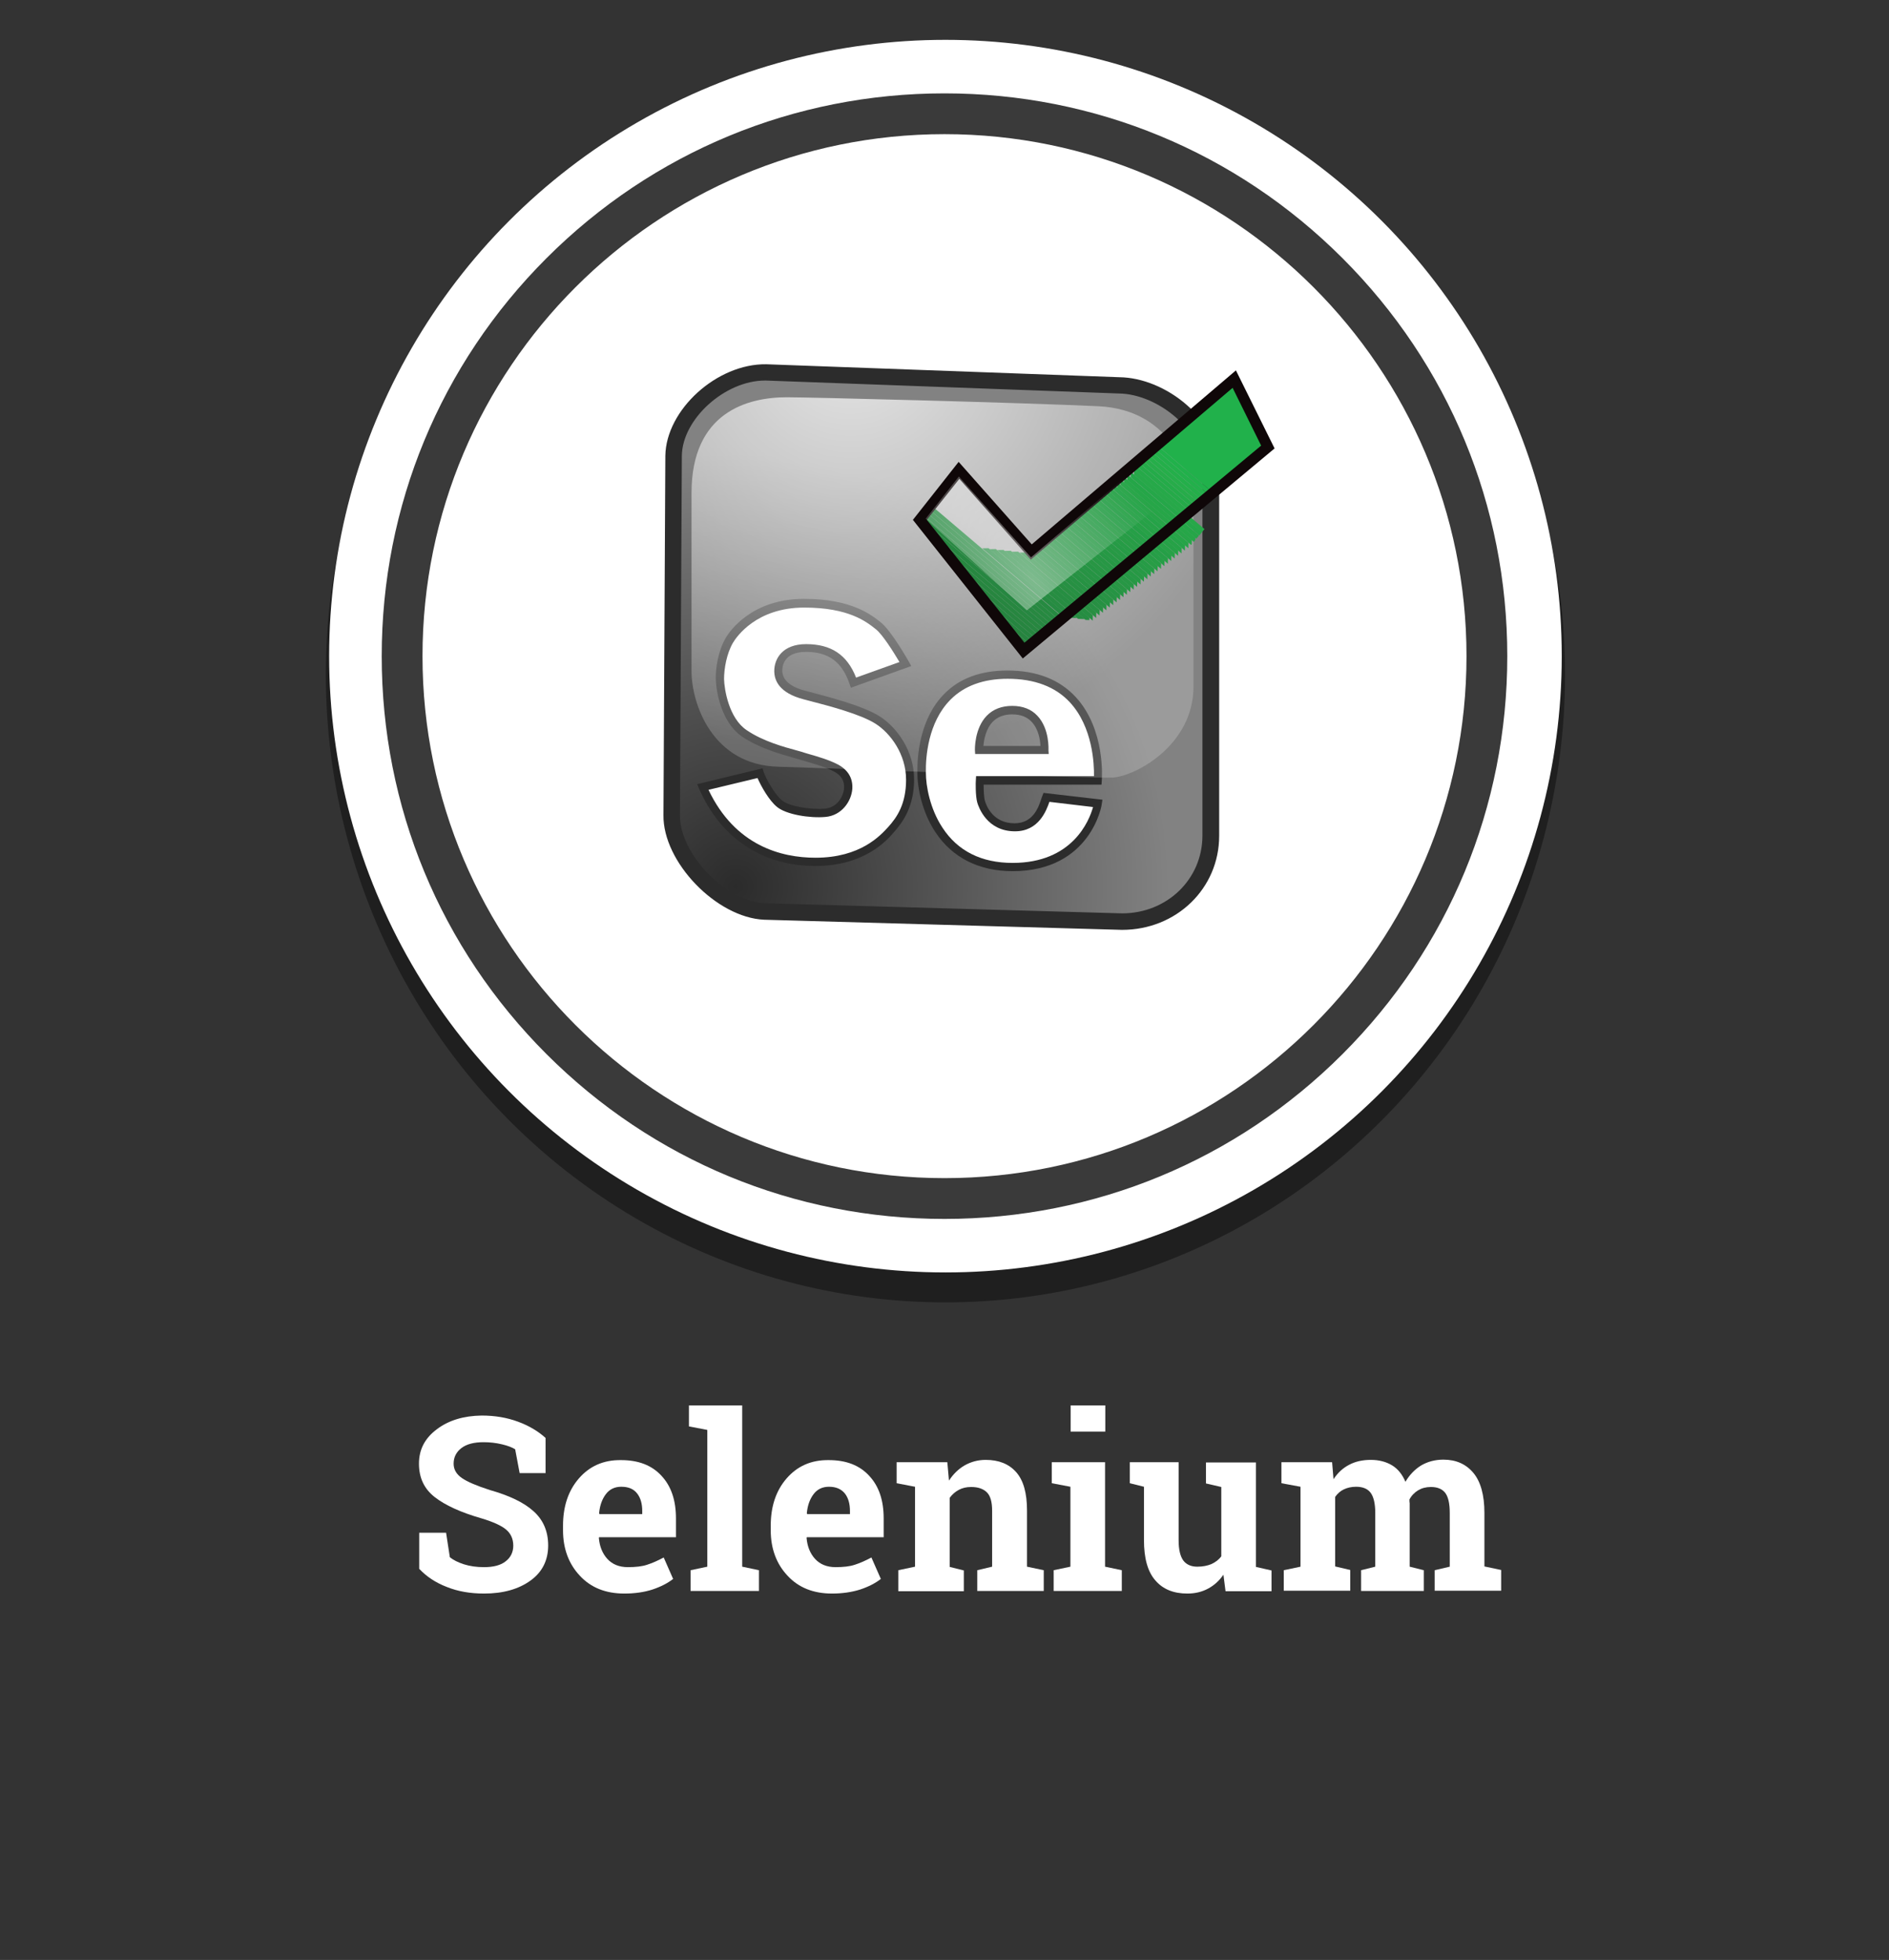
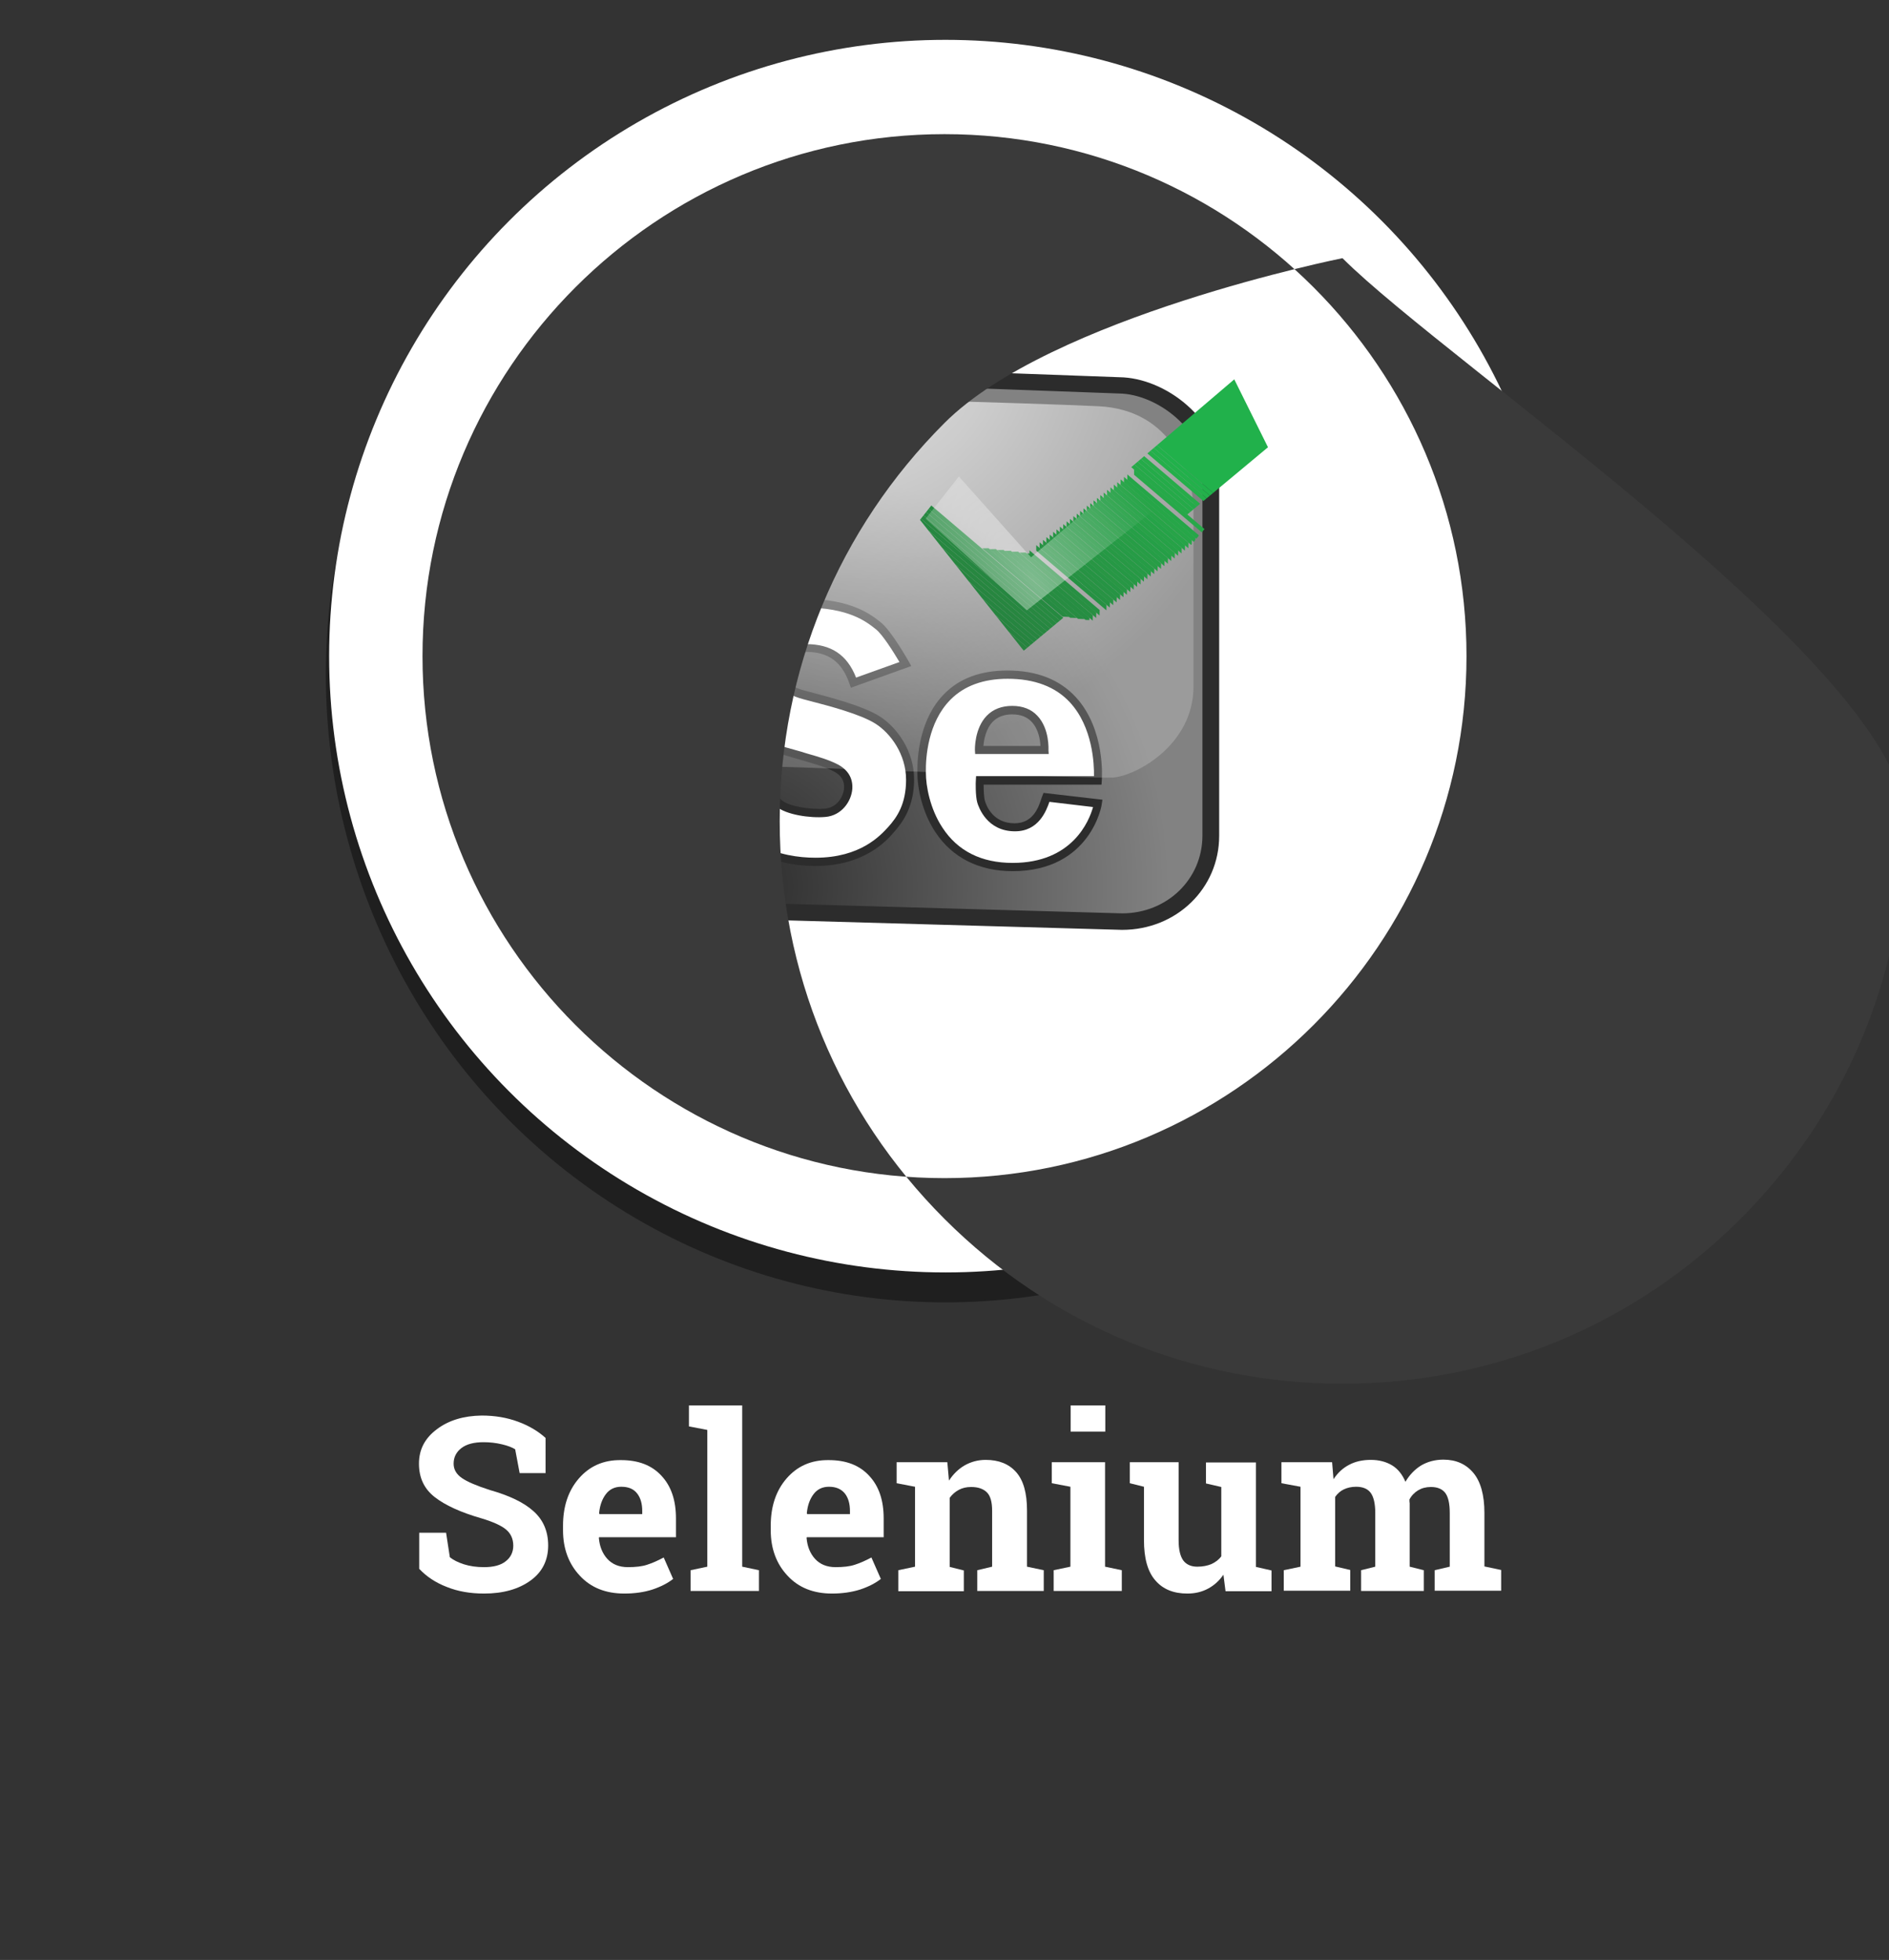
<svg xmlns="http://www.w3.org/2000/svg" xmlns:xlink="http://www.w3.org/1999/xlink" version="1.1" x="0px" y="0px" viewBox="0 0 801.2 831.3" style="enable-background:new 0 0 801.2 831.3;" xml:space="preserve">
  <rect x="0" y="0" width="801.2" height="831.3" fill="#333333" stroke="none" />
  <style type="text/css">
	.st0{opacity:0.39;enable-background:new    ;}
	.st1{fill:#FFFFFF;}
	.st2{enable-background:new    ;}
	.st3{fill:url(#SVGID_1_);}
	.st4{fill:#2C2C2C;}
	.st5{fill:url(#SVGID_2_);}
	.st6{clip-path:url(#SVGID_4_);fill:#25783C;}
	.st7{clip-path:url(#SVGID_4_);fill:#26793C;}
	.st8{clip-path:url(#SVGID_4_);fill:#267A3C;}
	.st9{clip-path:url(#SVGID_4_);fill:#257B3C;}
	.st10{clip-path:url(#SVGID_4_);fill:#257B3D;}
	.st11{clip-path:url(#SVGID_4_);fill:#277C3D;}
	.st12{clip-path:url(#SVGID_4_);fill:#267D3D;}
	.st13{clip-path:url(#SVGID_4_);fill:#267E3D;}
	.st14{clip-path:url(#SVGID_4_);fill:#257E3D;}
	.st15{clip-path:url(#SVGID_4_);fill:#257F3E;}
	.st16{clip-path:url(#SVGID_4_);fill:#27803E;}
	.st17{clip-path:url(#SVGID_4_);fill:#26803E;}
	.st18{clip-path:url(#SVGID_4_);fill:#26813F;}
	.st19{clip-path:url(#SVGID_4_);fill:#27823F;}
	.st20{clip-path:url(#SVGID_4_);fill:#27833F;}
	.st21{clip-path:url(#SVGID_4_);fill:#26833F;}
	.st22{clip-path:url(#SVGID_4_);fill:#26843F;}
	.st23{clip-path:url(#SVGID_4_);fill:#268540;}
	.st24{clip-path:url(#SVGID_4_);fill:#278540;}
	.st25{clip-path:url(#SVGID_4_);fill:#278640;}
	.st26{clip-path:url(#SVGID_4_);fill:#278740;}
	.st27{clip-path:url(#SVGID_4_);fill:#268741;}
	.st28{clip-path:url(#SVGID_4_);fill:#288841;}
	.st29{clip-path:url(#SVGID_4_);fill:#278941;}
	.st30{clip-path:url(#SVGID_4_);fill:#278A41;}
	.st31{clip-path:url(#SVGID_4_);fill:#268A41;}
	.st32{clip-path:url(#SVGID_4_);fill:#268B42;}
	.st33{clip-path:url(#SVGID_4_);fill:#278C42;}
	.st34{clip-path:url(#SVGID_4_);fill:#278D42;}
	.st35{clip-path:url(#SVGID_4_);fill:#268D42;}
	.st36{clip-path:url(#SVGID_4_);fill:#268E42;}
	.st37{clip-path:url(#SVGID_4_);fill:#288F42;}
	.st38{clip-path:url(#SVGID_4_);fill:#279043;}
	.st39{clip-path:url(#SVGID_4_);fill:#269143;}
	.st40{clip-path:url(#SVGID_4_);fill:#269243;}
	.st41{clip-path:url(#SVGID_4_);fill:#289344;}
	.st42{clip-path:url(#SVGID_4_);fill:#279344;}
	.st43{clip-path:url(#SVGID_4_);fill:#269444;}
	.st44{clip-path:url(#SVGID_4_);fill:#269544;}
	.st45{clip-path:url(#SVGID_4_);fill:#289644;}
	.st46{clip-path:url(#SVGID_4_);fill:#279745;}
	.st47{clip-path:url(#SVGID_4_);fill:#269845;}
	.st48{clip-path:url(#SVGID_4_);fill:#269945;}
	.st49{clip-path:url(#SVGID_4_);fill:#279945;}
	.st50{clip-path:url(#SVGID_4_);fill:#279A46;}
	.st51{clip-path:url(#SVGID_4_);fill:#269B46;}
	.st52{clip-path:url(#SVGID_4_);fill:#269C46;}
	.st53{clip-path:url(#SVGID_4_);fill:#289D46;}
	.st54{clip-path:url(#SVGID_4_);fill:#279D46;}
	.st55{clip-path:url(#SVGID_4_);fill:#269E47;}
	.st56{clip-path:url(#SVGID_4_);fill:#269F47;}
	.st57{clip-path:url(#SVGID_4_);fill:#259F47;}
	.st58{clip-path:url(#SVGID_4_);fill:#27A147;}
	.st59{clip-path:url(#SVGID_4_);fill:#26A147;}
	.st60{clip-path:url(#SVGID_4_);fill:#26A247;}
	.st61{clip-path:url(#SVGID_4_);fill:#25A348;}
	.st62{clip-path:url(#SVGID_4_);fill:#27A448;}
	.st63{clip-path:url(#SVGID_4_);fill:#27A548;}
	.st64{clip-path:url(#SVGID_4_);fill:#26A648;}
	.st65{clip-path:url(#SVGID_4_);fill:#25A648;}
	.st66{clip-path:url(#SVGID_4_);fill:#25A749;}
	.st67{clip-path:url(#SVGID_4_);fill:#27A849;}
	.st68{clip-path:url(#SVGID_4_);fill:#26A949;}
	.st69{clip-path:url(#SVGID_4_);fill:#25AA49;}
	.st70{clip-path:url(#SVGID_4_);fill:#24AB49;}
	.st71{clip-path:url(#SVGID_4_);fill:#27AC4A;}
	.st72{clip-path:url(#SVGID_4_);fill:#26AE4A;}
	.st73{clip-path:url(#SVGID_4_);fill:#24AF4A;}
	.st74{clip-path:url(#SVGID_4_);fill:#23B04B;}
	.st75{clip-path:url(#SVGID_4_);fill:#21B14B;}
	.st76{fill:#0F0708;}
	.st77{fill:url(#SVGID_5_);}
	.st78{fill:#3A3A3A;}
</style>
  <g id="Layer_1">
    <ellipse class="st0" cx="401" cy="286.1" rx="262.8" ry="266.3" />
    <circle class="st1" cx="401" cy="278.3" r="261.4" />
    <g class="st2">
      <path class="st1" d="M231.5,624.8h-11.1l-1.9-10.1c-1.3-0.8-3.1-1.5-5.6-2.1c-2.5-0.6-5.1-0.9-7.8-0.9c-4,0-7.2,0.8-9.4,2.5    c-2.2,1.7-3.3,3.9-3.3,6.6c0,2.5,1.2,4.5,3.5,6.1c2.3,1.6,6.3,3.3,11.9,5.1c8.1,2.3,14.3,5.2,18.4,8.9c4.2,3.7,6.3,8.6,6.3,14.6    c0,6.3-2.5,11.3-7.5,14.9c-5,3.6-11.5,5.5-19.7,5.5c-5.8,0-11.1-0.9-15.8-2.8c-4.7-1.8-8.6-4.4-11.7-7.7v-15.3h11.4l1.6,10.4    c1.5,1.2,3.5,2.2,6,3c2.5,0.8,5.4,1.2,8.5,1.2c4,0,7.1-0.8,9.2-2.5c2.1-1.6,3.2-3.9,3.2-6.6c0-2.8-1-5.1-3-6.8    c-2-1.7-5.5-3.3-10.5-4.8c-8.7-2.5-15.3-5.5-19.8-9c-4.5-3.5-6.7-8.2-6.7-14.2c0-6,2.5-10.8,7.6-14.6c5-3.8,11.4-5.7,19-5.8    c5.7,0,10.8,0.9,15.4,2.6c4.6,1.7,8.5,4,11.7,6.9V624.8z" />
      <path class="st1" d="M264.8,675.9c-7.9,0-14.2-2.5-18.9-7.6c-4.7-5-7.1-11.5-7.1-19.2v-2c0-8.1,2.2-14.8,6.7-20    c4.5-5.2,10.4-7.9,17.9-7.8c7.4,0,13.1,2.2,17.2,6.7c4.1,4.4,6.1,10.4,6.1,18v8h-32.6l-0.1,0.3c0.3,3.6,1.5,6.6,3.6,8.9    c2.1,2.3,5,3.5,8.7,3.5c3.3,0,6-0.3,8.1-1c2.2-0.7,4.5-1.7,7.1-3.1l4,9.1c-2.3,1.8-5.2,3.3-8.8,4.5    C273.3,675.3,269.3,675.9,264.8,675.9z M263.5,630.6c-2.7,0-4.9,1-6.5,3.1c-1.6,2.1-2.6,4.8-2.9,8.2l0.2,0.3h18.1v-1.3    c0-3.1-0.7-5.6-2.2-7.5C268.7,631.5,266.5,630.6,263.5,630.6z" />
      <path class="st1" d="M292.2,605v-8.9h22.6v68.4l7.1,1.5v8.8h-29V666l7.1-1.5v-58L292.2,605z" />
      <path class="st1" d="M352.9,675.9c-7.9,0-14.2-2.5-18.9-7.6c-4.7-5-7.1-11.5-7.1-19.2v-2c0-8.1,2.2-14.8,6.7-20    c4.5-5.2,10.4-7.9,17.9-7.8c7.4,0,13.1,2.2,17.2,6.7c4.1,4.4,6.1,10.4,6.1,18v8h-32.6l-0.1,0.3c0.3,3.6,1.5,6.6,3.6,8.9    c2.1,2.3,5,3.5,8.7,3.5c3.3,0,6-0.3,8.1-1c2.2-0.7,4.5-1.7,7.1-3.1l4,9.1c-2.3,1.8-5.2,3.3-8.8,4.5    C361.3,675.3,357.3,675.9,352.9,675.9z M351.6,630.6c-2.7,0-4.9,1-6.5,3.1c-1.6,2.1-2.6,4.8-2.9,8.2l0.2,0.3h18.1v-1.3    c0-3.1-0.7-5.6-2.2-7.5C356.7,631.5,354.5,630.6,351.6,630.6z" />
      <path class="st1" d="M381,666l7.1-1.5v-33.9l-7.8-1.5v-8.9h21.5l0.7,7.8c1.8-2.8,4.1-5,6.7-6.5c2.7-1.5,5.6-2.3,8.9-2.3    c5.5,0,9.8,1.7,12.9,5.2c3.1,3.5,4.6,8.9,4.6,16.3v23.8l7.1,1.5v8.8h-28.2V666l6.3-1.5v-23.7c0-3.7-0.7-6.3-2.2-7.8    c-1.5-1.5-3.7-2.3-6.7-2.3c-2,0-3.7,0.4-5.2,1.2c-1.5,0.8-2.8,1.9-3.9,3.4v29.3l6,1.5v8.8H381V666z" />
      <path class="st1" d="M446.9,666l7.1-1.5v-33.9l-7.9-1.5v-8.9h22.6v44.3l7.1,1.5v8.8h-28.9V666z M468.8,607.2h-14.7v-11.1h14.7    V607.2z" />
      <path class="st1" d="M518.9,667.9c-1.8,2.6-3.9,4.5-6.5,5.9c-2.6,1.4-5.5,2.1-8.8,2.1c-5.8,0-10.3-1.8-13.5-5.5    c-3.3-3.7-4.9-9.4-4.9-17.2v-22.6l-6-1.5v-8.9h6h14.7v33.1c0,4,0.7,6.8,2,8.6c1.3,1.7,3.3,2.6,5.9,2.6c2.3,0,4.3-0.4,6-1.1    c1.7-0.8,3.1-1.8,4.2-3.3v-29.4l-6.5-1.5v-8.9h6.5h14.7v44.3l6.6,1.5v8.8h-19.5L518.9,667.9z" />
      <path class="st1" d="M543.5,629.1v-8.9H565l0.6,7.2c1.7-2.6,3.9-4.7,6.6-6.1c2.6-1.4,5.7-2.1,9.2-2.1c3.5,0,6.5,0.8,9,2.3    c2.5,1.5,4.4,3.9,5.7,7c1.7-2.9,3.9-5.2,6.6-6.9c2.7-1.6,5.9-2.5,9.5-2.5c5.4,0,9.6,1.9,12.7,5.6c3.1,3.7,4.7,9.4,4.7,17v22.7    l7.1,1.5v8.8h-28.2V666l6.4-1.5v-22.8c0-4.1-0.7-7-2-8.6c-1.3-1.6-3.3-2.4-6-2.4c-2.1,0-3.9,0.5-5.4,1.4c-1.5,0.9-2.8,2.2-3.7,3.9    c0,0.6,0,1.2,0.1,1.6c0,0.5,0,0.9,0,1.4v25.5l6,1.5v8.8h-26.6V666l6-1.5v-22.8c0-4-0.7-6.9-2-8.6c-1.3-1.7-3.4-2.5-6.1-2.5    c-2,0-3.7,0.4-5.2,1.1s-2.7,1.8-3.7,3.2v29.5l6.4,1.5v8.8h-28.2V666l7.1-1.5v-33.9L543.5,629.1z" />
    </g>
  </g>
  <g id="Layer_2">
    <g>
      <g>
        <g>
          <radialGradient id="SVGID_1_" cx="312.052" cy="376.019" r="184.011" gradientUnits="userSpaceOnUse">
            <stop offset="0" style="stop-color:#2B2B2B" />
            <stop offset="1" style="stop-color:#828282" />
          </radialGradient>
          <path class="st3" d="M475.9,390.9l-151.7-4.3c-18.4-0.8-39.5-22.6-39.3-40.9l0.8-152.4c0.3-18.3,21-35.6,39.3-35.4l149.7,5.5      c18.3,0.3,39.1,17.1,38.9,35.4v155.6C513.6,374.2,497.8,390.9,475.9,390.9z" />
          <path class="st4" d="M475.9,394.4L475.9,394.4l-151.8-4.3c-20.2-0.9-43-24.5-42.7-44.4l0.8-152.4c0.3-19.5,21.9-39.1,42.8-38.8      l149.8,5.5c9.6,0.1,20.3,4.5,28.6,11.8c8.8,7.7,13.8,17.6,13.7,27.1l0,155.6C517.1,376.8,499,394.4,475.9,394.4z M324.5,161.4      c-17,0-35.1,16.3-35.3,31.9l-0.8,152.4c-0.2,16.4,19.3,36.6,35.9,37.4l151.6,4.3c19.1,0,34.1-14.5,34.1-33V198.8      c0.1-7.5-4-15.4-11.3-21.8c-7.1-6.2-16.1-10-24.1-10.1l-149.8-5.5C324.8,161.4,324.6,161.4,324.5,161.4z" />
        </g>
        <g>
          <path class="st1" d="M298,333.8l24.1-5.8c1,2.9,4.9,10.1,8.3,12.9c3.4,2.9,13,4.4,19.3,3.9c6.4-0.6,9.5-6.2,9.8-10.3      c0.3-4.1-1.7-7-5.4-8.9s-7.9-3-13.8-4.8s-16.5-4.1-24.8-9.7s-10.3-18.6-10.4-23.1c-0.1-4.6,1-11.3,4-16.3      c3-5,12.6-15.7,31.7-15.7c19.1,0,27.2,6.1,31.5,9.6c4.4,3.5,11.4,16.2,11.4,16.2l-22,7.9c-3.7-11-10.7-14.7-20.2-14.7      c-9.5,0-11.7,6-11.7,9.6c0,3.6,2.1,7.9,11.1,10.3s24,6.1,31.2,10.7c7.1,4.6,13.7,14.1,13.7,25.2s-4.4,17.1-8.1,21.2      s-12.8,13.5-32,13.5C327.2,365.5,308.4,357.3,298,333.8z" />
          <path class="st4" d="M345.9,367.3c-22.5,0-40.1-11.6-49.4-32.8l-0.8-1.9l27.7-6.7l0.5,1.5c0.9,2.8,4.7,9.6,7.8,12.1      c2.8,2.4,11.6,4,18.1,3.5c5.6-0.5,8-5.6,8.2-8.7c0.2-3.2-1.2-5.5-4.5-7.2c-3.3-1.7-7-2.8-12.2-4.3l-1.3-0.4      c-0.8-0.2-1.7-0.5-2.7-0.8c-6.1-1.7-15.2-4.2-22.6-9.2c-8.5-5.8-11-18.6-11.1-24.6c-0.1-4.5,1-11.7,4.2-17.2      c1.6-2.8,11-16.6,33.2-16.6c20.2,0,28.6,6.8,32.6,10c4.6,3.7,11.6,16.2,11.9,16.7l1,1.8l-25.6,9.2l-0.6-1.7      c-3.2-9.3-8.9-13.5-18.5-13.5c-9.3,0-10,6-10,7.9c0,4,3.3,6.9,9.8,8.6l1.9,0.5c9.1,2.4,22.8,6,29.7,10.4      c7.2,4.6,14.5,14.6,14.5,26.6c0,11.5-4.6,18-8.5,22.4C376,356.7,366.4,367.3,345.9,367.3z M300.5,335      c11.3,23.7,30.8,28.8,45.4,28.8c19,0,27.5-9.4,30.8-13c3.8-4.2,7.6-9.8,7.6-20.1c0-10.7-6.5-19.6-12.9-23.7      c-6.4-4.1-19.8-7.6-28.7-9.9l-1.9-0.5c-10.3-2.7-12.4-8-12.4-12c0-5.2,3.5-11.4,13.5-11.4c10.6,0,17.4,4.5,21.2,14.2l18.4-6.6      c-2.5-4.2-7.1-11.6-10-13.9c-4-3.2-11.5-9.2-30.4-9.2c-20.3,0-28.7,12.4-30.2,14.9c-2.7,4.6-3.8,11-3.8,15.4      c0.1,4.3,2,16.6,9.6,21.7c6.9,4.7,15.7,7.1,21.6,8.7c1,0.3,1.9,0.5,2.7,0.8l1.3,0.4c5.3,1.5,9.2,2.7,12.8,4.5      c4.5,2.3,6.7,5.9,6.4,10.5c-0.4,5.3-4.5,11.3-11.4,11.9c-6.6,0.6-16.7-1-20.6-4.3c-3.3-2.7-6.7-8.7-8.2-12.2L300.5,335z" />
        </g>
        <g>
          <path class="st1" d="M465.7,331.1c0,0,3.6-44.9-38.3-44.9c-37.9,0-36.5,38.9-36.5,41.6c0,11.2,6.6,40,38.6,40      s36.2-26.9,36.2-26.9l-21.8-2.6c-1,2.8-3.2,12.7-13.4,12.7c-10.2,0-13.5-8.3-14.3-11s-0.6-9-0.6-9H465.7z M415.3,318.1      c0,0-0.6-17,14.1-17c14.7,0,13.7,17,13.7,17H415.3z" />
          <path class="st4" d="M429.5,369.5c-14.3,0-25.6-5.7-32.8-16.6c-5.6-8.5-7.6-18.6-7.6-25.2l0-0.3c-0.1-6.4,0.9-22.5,11.4-33.1      c6.5-6.6,15.5-9.9,26.8-9.9c12.4,0,22.1,3.8,29,11.3c12.6,13.7,11.1,34.6,11,35.5l-0.1,1.6h-50c0,2.1,0.1,5.2,0.5,6.7      c0.6,2.3,3.5,9.7,12.6,9.7c7.9,0,10.2-6.8,11.4-10.5c0.1-0.4,0.3-0.8,0.4-1.1l0.5-1.3l25,2.9l-0.3,1.8      C467.4,341.4,462.6,369.5,429.5,369.5z M427.4,287.9c-10.3,0-18.5,3-24.3,8.9c-9.6,9.7-10.5,24.6-10.4,30.6l0,0.3      c0,5.8,1.8,15.4,7,23.3c6.5,10,16.6,15,29.8,15c25.4,0,32.5-17.9,34.1-23.7l-18.5-2.2c-1.3,3.7-4.5,12.5-14.6,12.5      c-11.9,0-15.4-10.2-16-12.2c-0.8-2.8-0.7-8.8-0.6-9.5l0.1-1.7H464c0.1-5-0.5-20.8-10.2-31.3      C447.7,291.3,438.8,287.9,427.4,287.9z M444.8,319.8h-31.2l-0.1-1.7c0-0.4-0.2-9.1,5-14.5c2.7-2.8,6.4-4.2,10.8-4.2      c4.5,0,8.1,1.4,10.7,4.2c5.2,5.5,4.7,14.2,4.7,14.6L444.8,319.8z M417.1,316.4h24.2c-0.1-2.5-0.8-7.2-3.8-10.3      c-2-2.1-4.7-3.1-8.2-3.1c-3.5,0-6.3,1.1-8.3,3.2C418.1,309.2,417.3,313.9,417.1,316.4z" />
        </g>
        <radialGradient id="SVGID_2_" cx="360.829" cy="143.567" r="177.815" gradientUnits="userSpaceOnUse">
          <stop offset="0" style="stop-color:#FFFFFF;stop-opacity:0.8" />
          <stop offset="1" style="stop-color:#FFFFFF;stop-opacity:0.2" />
        </radialGradient>
        <path class="st5" d="M293.3,209.1c0,14,0,61.5,0,75.5c0,14,8.9,39.9,36.8,40.6c27.9,0.8,132.4,5.1,141.8,4.6s34.3-13.5,34.3-38.6     s0-60.2,0-74.7s-8.4-42.7-40.4-44.2s-121.9-3.8-132.1-3.8C317.1,168.5,293.3,174.8,293.3,209.1z" />
        <g>
          <g>
            <defs>
              <polygon id="SVGID_3_" points="390.2,220.5 434.2,276 537.8,189.7 523.5,160.9 437.4,234.3 406.7,199.6       " />
            </defs>
            <clipPath id="SVGID_4_">
              <use xlink:href="#SVGID_3_" style="overflow:visible;" />
            </clipPath>
            <polygon class="st6" points="390.2,273.2 393.5,276 390.2,276      " />
            <polygon class="st6" points="390.2,270.8 396.2,276 393.5,276 390.2,273.2      " />
            <polygon class="st7" points="390.2,268.5 399,276 396.2,276 390.2,270.8      " />
            <polygon class="st8" points="390.2,266.2 401.7,276 399,276 390.2,268.5      " />
            <polygon class="st9" points="390.2,263.9 404.4,276 401.7,276 390.2,266.2      " />
            <polygon class="st10" points="390.2,261.5 407.2,276 404.4,276 390.2,263.9      " />
            <polygon class="st11" points="390.2,259.2 409.9,276 407.2,276 390.2,261.5      " />
            <polygon class="st12" points="390.2,256.9 412.6,276 409.9,276 390.2,259.2      " />
            <polygon class="st13" points="390.2,254.6 415.4,276 412.6,276 390.2,256.9      " />
            <polygon class="st14" points="390.2,252.2 418.1,276 415.4,276 390.2,254.6      " />
            <polygon class="st15" points="390.2,249.9 420.8,276 418.1,276 390.2,252.2      " />
            <polygon class="st16" points="390.2,247.6 423.6,276 420.8,276 390.2,249.9      " />
            <polygon class="st17" points="390.2,245.3 426.3,276 423.6,276 390.2,247.6      " />
            <polygon class="st17" points="390.2,242.9 429,276 426.3,276 390.2,245.3      " />
            <polygon class="st18" points="390.2,240.6 431.8,276 429,276 390.2,242.9      " />
            <polygon class="st19" points="390.2,238.3 434.5,276 431.8,276 390.2,240.6      " />
            <polygon class="st20" points="390.2,235.9 437.3,276 434.5,276 390.2,238.3      " />
            <polygon class="st21" points="390.2,233.6 440,276 437.3,276 390.2,235.9      " />
            <polygon class="st22" points="390.2,231.3 442.7,276 440,276 390.2,233.6      " />
            <polygon class="st23" points="390.2,229 445.5,276 442.7,276 390.2,231.3      " />
            <polygon class="st24" points="390.2,226.6 448.2,276 445.5,276 390.2,229      " />
            <polygon class="st25" points="390.2,224.3 450.9,276 448.2,276 390.2,226.6      " />
            <polygon class="st26" points="390.2,222 453.7,276 450.9,276 390.2,224.3      " />
            <polygon class="st27" points="390.2,219.7 456.4,276 453.7,276 390.2,222      " />
            <polygon class="st28" points="390.2,217.3 459.1,276 456.4,276 390.2,219.7      " />
            <polygon class="st29" points="390.2,216 390.7,215.4 461.9,276 459.1,276 390.2,217.3      " />
            <polygon class="st30" points="390.7,215.4 391.8,214.1 464.6,276 461.9,276      " />
            <polygon class="st31" points="391.8,214.1 393,212.7 467.2,275.8 467.1,276 464.6,276      " />
            <rect x="429.8" y="194.9" transform="matrix(0.648 -0.762 0.762 0.648 -33.924 413.816)" class="st32" width="1.8" height="97.4" />
            <rect x="430.9" y="193.5" transform="matrix(0.648 -0.762 0.762 0.648 -32.491 414.216)" class="st33" width="1.8" height="97.4" />
            <rect x="432.1" y="192.2" transform="matrix(0.648 -0.762 0.762 0.648 -31.058 414.615)" class="st34" width="1.8" height="97.4" />
            <rect x="433.2" y="190.8" transform="matrix(0.648 -0.762 0.762 0.648 -29.625 415.014)" class="st35" width="1.8" height="97.4" />
            <rect x="434.3" y="189.5" transform="matrix(0.648 -0.762 0.762 0.648 -28.192 415.414)" class="st36" width="1.8" height="97.4" />
            <rect x="435.5" y="188.1" transform="matrix(0.648 -0.762 0.762 0.648 -26.759 415.813)" class="st37" width="1.8" height="97.4" />
            <rect x="436.6" y="186.8" transform="matrix(0.648 -0.762 0.762 0.648 -25.326 416.212)" class="st38" width="1.8" height="97.4" />
-             <rect x="437.8" y="185.4" transform="matrix(0.648 -0.762 0.762 0.648 -23.893 416.612)" class="st38" width="1.8" height="97.4" />
            <rect x="438.9" y="184.1" transform="matrix(0.648 -0.762 0.762 0.648 -22.46 417.011)" class="st39" width="1.8" height="97.4" />
            <rect x="440.1" y="182.7" transform="matrix(0.648 -0.762 0.762 0.648 -21.027 417.41)" class="st40" width="1.8" height="97.4" />
            <rect x="441.2" y="181.4" transform="matrix(0.648 -0.762 0.762 0.648 -19.594 417.81)" class="st41" width="1.8" height="97.4" />
            <rect x="442.4" y="180" transform="matrix(0.648 -0.762 0.762 0.648 -18.161 418.209)" class="st42" width="1.8" height="97.4" />
            <rect x="443.5" y="178.7" transform="matrix(0.648 -0.762 0.762 0.648 -16.729 418.608)" class="st43" width="1.8" height="97.4" />
            <rect x="444.7" y="177.3" transform="matrix(0.648 -0.762 0.762 0.648 -15.296 419.008)" class="st44" width="1.8" height="97.4" />
            <rect x="445.8" y="176" transform="matrix(0.648 -0.762 0.762 0.648 -13.863 419.407)" class="st45" width="1.8" height="97.4" />
            <rect x="447" y="174.6" transform="matrix(0.648 -0.762 0.762 0.648 -12.43 419.807)" class="st46" width="1.8" height="97.4" />
            <rect x="448.1" y="173.3" transform="matrix(0.648 -0.762 0.762 0.648 -10.997 420.206)" class="st46" width="1.8" height="97.4" />
            <rect x="449.3" y="171.9" transform="matrix(0.648 -0.762 0.762 0.648 -9.564 420.605)" class="st47" width="1.8" height="97.4" />
            <rect x="450.4" y="170.6" transform="matrix(0.648 -0.762 0.762 0.648 -8.131 421.005)" class="st48" width="1.8" height="97.4" />
            <rect x="451.6" y="169.2" transform="matrix(0.648 -0.762 0.762 0.648 -6.698 421.404)" class="st49" width="1.8" height="97.4" />
            <rect x="452.7" y="167.9" transform="matrix(0.648 -0.762 0.762 0.648 -5.265 421.803)" class="st50" width="1.8" height="97.4" />
            <rect x="453.9" y="166.5" transform="matrix(0.648 -0.762 0.762 0.648 -3.832 422.203)" class="st51" width="1.8" height="97.4" />
            <rect x="455" y="165.2" transform="matrix(0.648 -0.762 0.762 0.648 -2.399 422.602)" class="st52" width="1.8" height="97.4" />
            <rect x="456.2" y="163.8" transform="matrix(0.648 -0.762 0.762 0.648 -0.966 423.001)" class="st53" width="1.8" height="97.4" />
            <rect x="457.3" y="162.5" transform="matrix(0.648 -0.762 0.762 0.648 0.467 423.401)" class="st54" width="1.8" height="97.4" />
            <rect x="458.5" y="161.1" transform="matrix(0.648 -0.762 0.762 0.648 1.9 423.8)" class="st55" width="1.8" height="97.4" />
            <rect x="459.6" y="159.8" transform="matrix(0.648 -0.762 0.762 0.648 3.333 424.199)" class="st56" width="1.8" height="97.4" />
            <rect x="460.8" y="158.4" transform="matrix(0.648 -0.762 0.762 0.648 4.766 424.599)" class="st57" width="1.8" height="97.4" />
            <rect x="461.9" y="157.1" transform="matrix(0.648 -0.762 0.762 0.648 6.199 424.998)" class="st58" width="1.8" height="97.4" />
            <rect x="463.1" y="155.7" transform="matrix(0.648 -0.762 0.762 0.648 7.632 425.397)" class="st59" width="1.8" height="97.4" />
            <rect x="464.2" y="154.4" transform="matrix(0.648 -0.762 0.762 0.648 9.065 425.797)" class="st60" width="1.8" height="97.4" />
            <rect x="465.4" y="153" transform="matrix(0.648 -0.762 0.762 0.648 10.498 426.196)" class="st61" width="1.8" height="97.4" />
            <rect x="466.5" y="151.7" transform="matrix(0.648 -0.762 0.762 0.648 11.931 426.596)" class="st62" width="1.8" height="97.4" />
            <rect x="467.7" y="150.3" transform="matrix(0.648 -0.762 0.762 0.648 13.364 426.995)" class="st63" width="1.8" height="97.4" />
            <rect x="468.8" y="149" transform="matrix(0.648 -0.762 0.762 0.648 14.796 427.394)" class="st64" width="1.8" height="97.4" />
            <rect x="469.9" y="147.6" transform="matrix(0.648 -0.762 0.762 0.648 16.23 427.793)" class="st65" width="1.8" height="97.4" />
-             <rect x="471.1" y="146.3" transform="matrix(0.648 -0.762 0.762 0.648 17.662 428.193)" class="st66" width="1.8" height="97.4" />
            <rect x="472.2" y="144.9" transform="matrix(0.648 -0.762 0.762 0.648 19.095 428.592)" class="st67" width="1.8" height="97.4" />
            <polygon class="st68" points="436.6,161.4 437,160.9 438.7,160.9 512,223.2 510.8,224.5      " />
            <polygon class="st69" points="441.5,160.9 513.1,221.8 512,223.2 438.7,160.9      " />
            <polygon class="st70" points="444.2,160.9 514.3,220.5 513.1,221.8 441.5,160.9      " />
            <polygon class="st71" points="447,160.9 515.4,219.1 514.3,220.5 444.2,160.9      " />
-             <polygon class="st72" points="449.7,160.9 516.6,217.8 515.4,219.1 447,160.9      " />
            <polygon class="st73" points="452.4,160.9 517.7,216.4 516.6,217.8 449.7,160.9      " />
            <polygon class="st74" points="455.2,160.9 518.9,215.1 517.7,216.4 452.4,160.9      " />
            <polygon class="st75" points="457.9,160.9 520,213.7 518.9,215.1 455.2,160.9      " />
            <polygon class="st75" points="537.8,192.8 520,213.7 457.9,160.9 537.8,160.9      " />
          </g>
-           <path class="st76" d="M433.8,279.3l-46.6-58.8l19.4-24.6l31,35l86.6-73.8l16.4,33.1L433.8,279.3z M393.1,220.5l41.4,52.1      l100.4-83.6l-12.1-24.5l-85.6,72.9l-30.3-34.3L393.1,220.5z" />
        </g>
        <radialGradient id="SVGID_5_" cx="438.313" cy="245.693" r="58.165" gradientTransform="matrix(0.786 -0.618 1.759 2.235 -338.276 -32.425)" gradientUnits="userSpaceOnUse">
          <stop offset="0" style="stop-color:#FFFFFF;stop-opacity:0.4" />
          <stop offset="0.998" style="stop-color:#FFFFFF;stop-opacity:0" />
        </radialGradient>
        <polygon class="st77" points="392.6,220 435.5,258.9 505.9,203.5 497.8,184.9 437.3,236.4 406.7,202.1    " />
      </g>
      <g>
        <g>
-           <path class="st78" d="M569.4,109.5c-45.1-45.1-105.1-69.9-168.8-69.9s-123.7,24.8-168.8,69.9c-45.1,45.1-69.9,105.1-69.9,168.8      c0,63.8,24.8,123.7,69.9,168.8s105.1,69.9,168.8,69.9s123.7-24.8,168.8-69.9c45.1-45.1,69.9-105,69.9-168.8      S614.5,154.6,569.4,109.5z M400.6,499.7c-122.1,0-221.4-99.3-221.4-221.4S278.5,56.9,400.6,56.9c122.1,0,221.4,99.3,221.4,221.4      S522.7,499.7,400.6,499.7z" />
+           <path class="st78" d="M569.4,109.5s-123.7,24.8-168.8,69.9c-45.1,45.1-69.9,105.1-69.9,168.8      c0,63.8,24.8,123.7,69.9,168.8s105.1,69.9,168.8,69.9s123.7-24.8,168.8-69.9c45.1-45.1,69.9-105,69.9-168.8      S614.5,154.6,569.4,109.5z M400.6,499.7c-122.1,0-221.4-99.3-221.4-221.4S278.5,56.9,400.6,56.9c122.1,0,221.4,99.3,221.4,221.4      S522.7,499.7,400.6,499.7z" />
        </g>
      </g>
    </g>
  </g>
</svg>